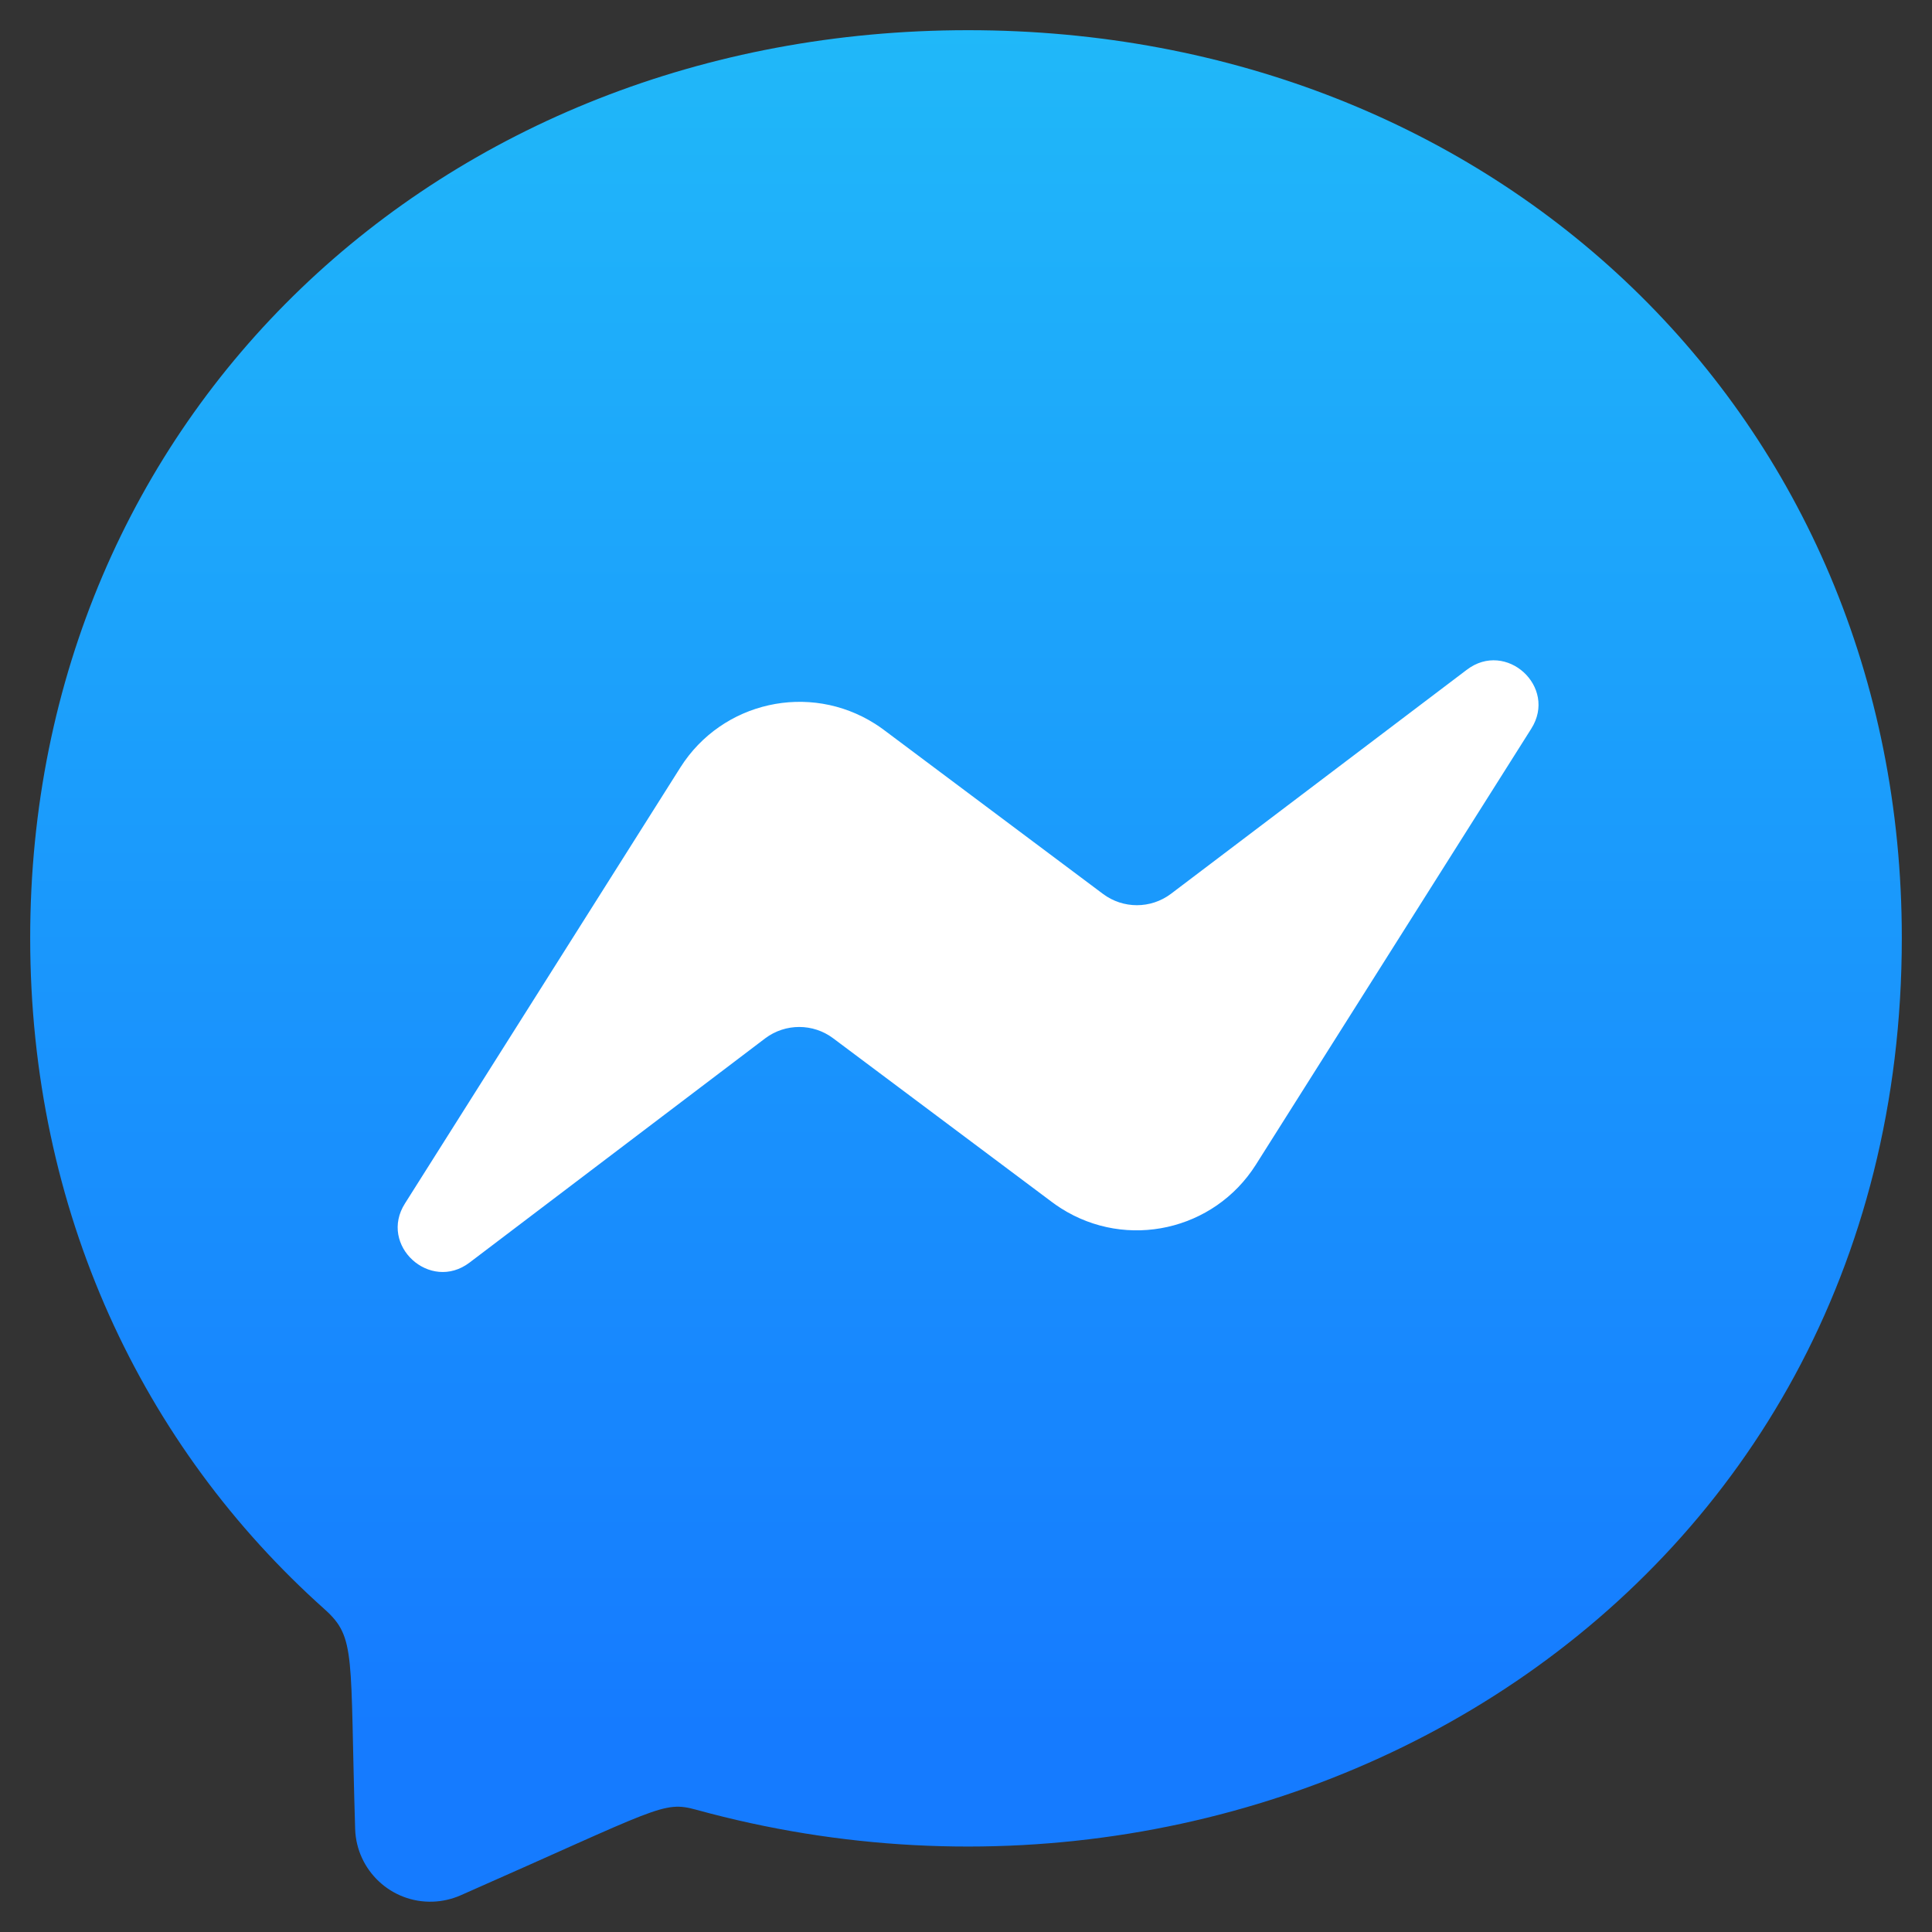
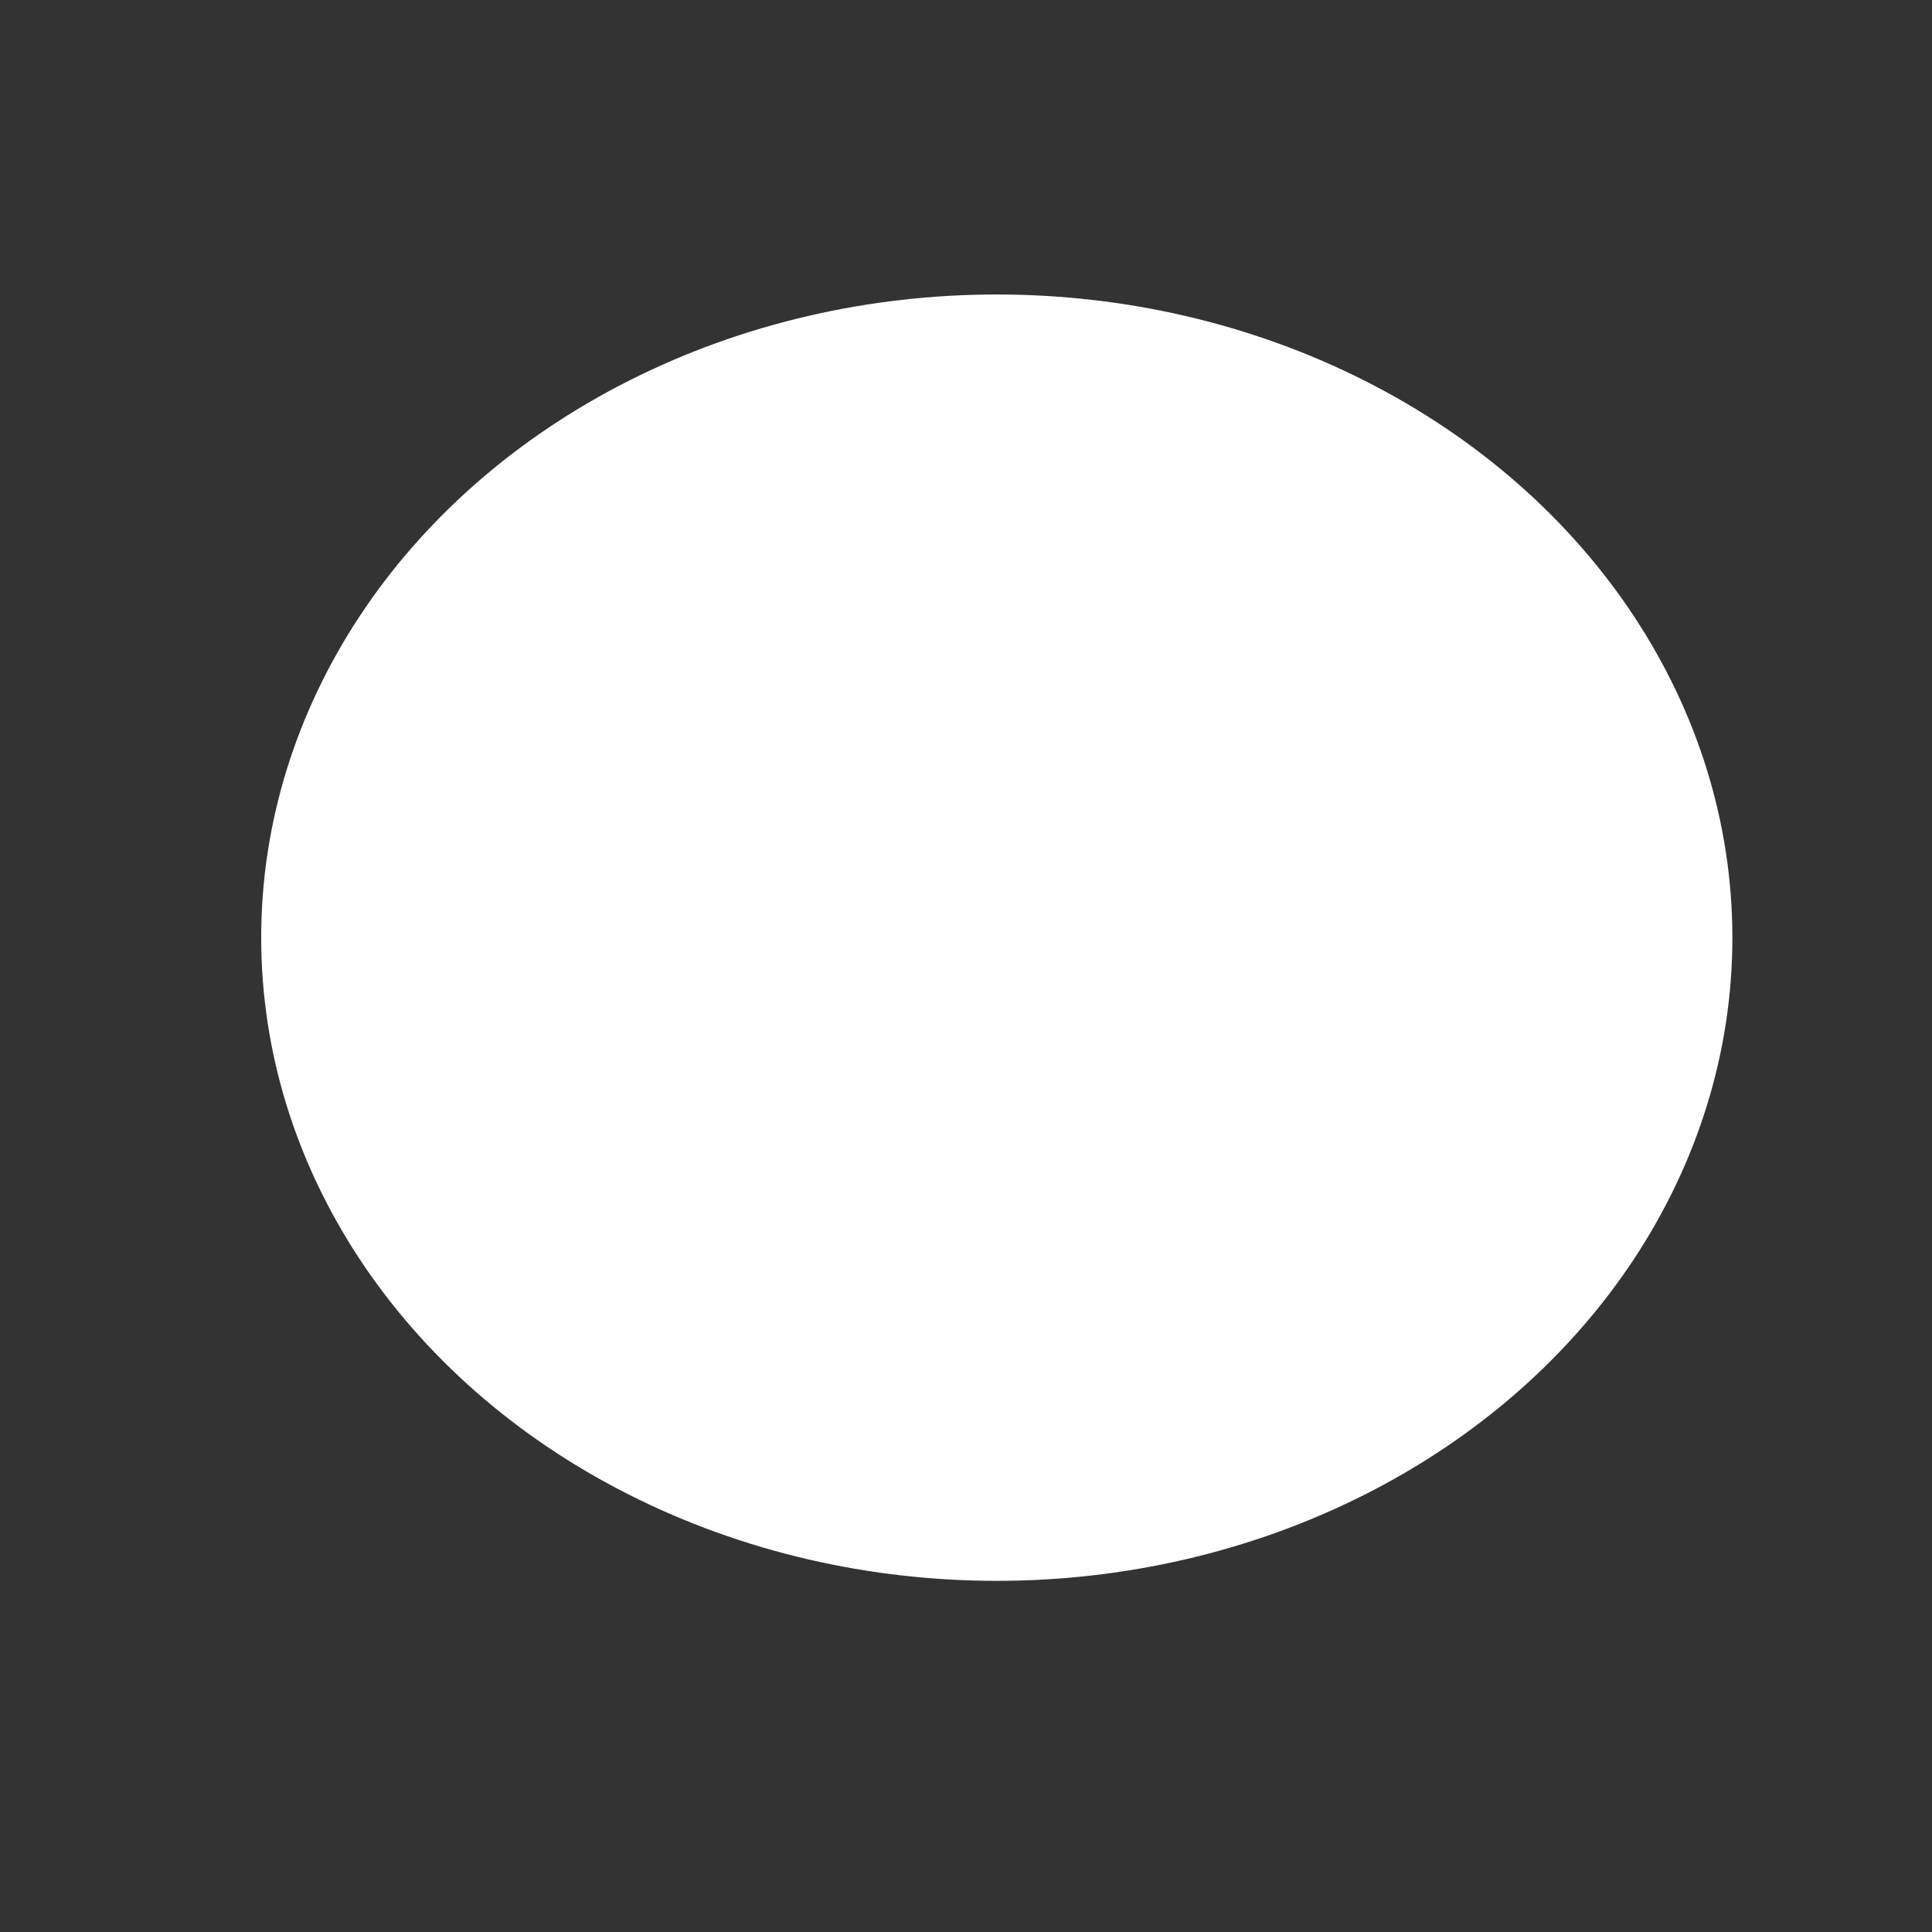
<svg xmlns="http://www.w3.org/2000/svg" version="1.1" x="0px" y="0px" viewBox="0 0 512 512" style="enable-background:new 0 0 512 512;" xml:space="preserve">
  <rect x="0" y="0" width="512" height="512" fill="#333333" stroke="none" />
  <style type="text/css">
	.st0{fill:#FFFFFF;}
	.st1{fill:url(#SVGID_1_);}
</style>
  <g id="Layer_2">
    <ellipse class="st0" cx="264.16" cy="248.49" rx="194.94" ry="170.45" />
  </g>
  <g id="Layer_1" focusable="false">
    <linearGradient id="SVGID_1_" gradientUnits="userSpaceOnUse" x1="256" y1="8" x2="256" y2="503.975">
      <stop offset="0" style="stop-color:#20B8F9" />
      <stop offset="0.909" style="stop-color:#157BFF" />
    </linearGradient>
-     <path class="st1" d="M256.55,8C116.52,8,8,110.34,8,248.57c0,72.3,29.71,134.78,78.07,177.94c8.35,7.51,6.63,11.86,8.05,58.23   c0.38,10.99,9.6,19.6,20.59,19.22c2.51-0.09,4.98-0.65,7.29-1.65c52.91-23.3,53.59-25.14,62.56-22.7   C337.85,521.8,504,423.7,504,248.57C504,110.34,396.59,8,256.55,8z M405.79,193.13l-73,115.57   c-11.06,17.43-34.15,22.59-51.57,11.54c-0.8-0.51-1.58-1.04-2.34-1.61l-58.08-43.47c-5.33-4-12.67-4-18,0l-78.37,59.44   c-10.46,7.93-24.16-4.6-17.11-15.67l73-115.57c11.05-17.43,34.13-22.6,51.56-11.55c0.8,0.51,1.59,1.05,2.35,1.62l58.06,43.46   c5.33,4,12.67,4,18,0l78.41-59.38C399.14,169.53,412.84,182.05,405.79,193.13L405.79,193.13z" />
  </g>
</svg>